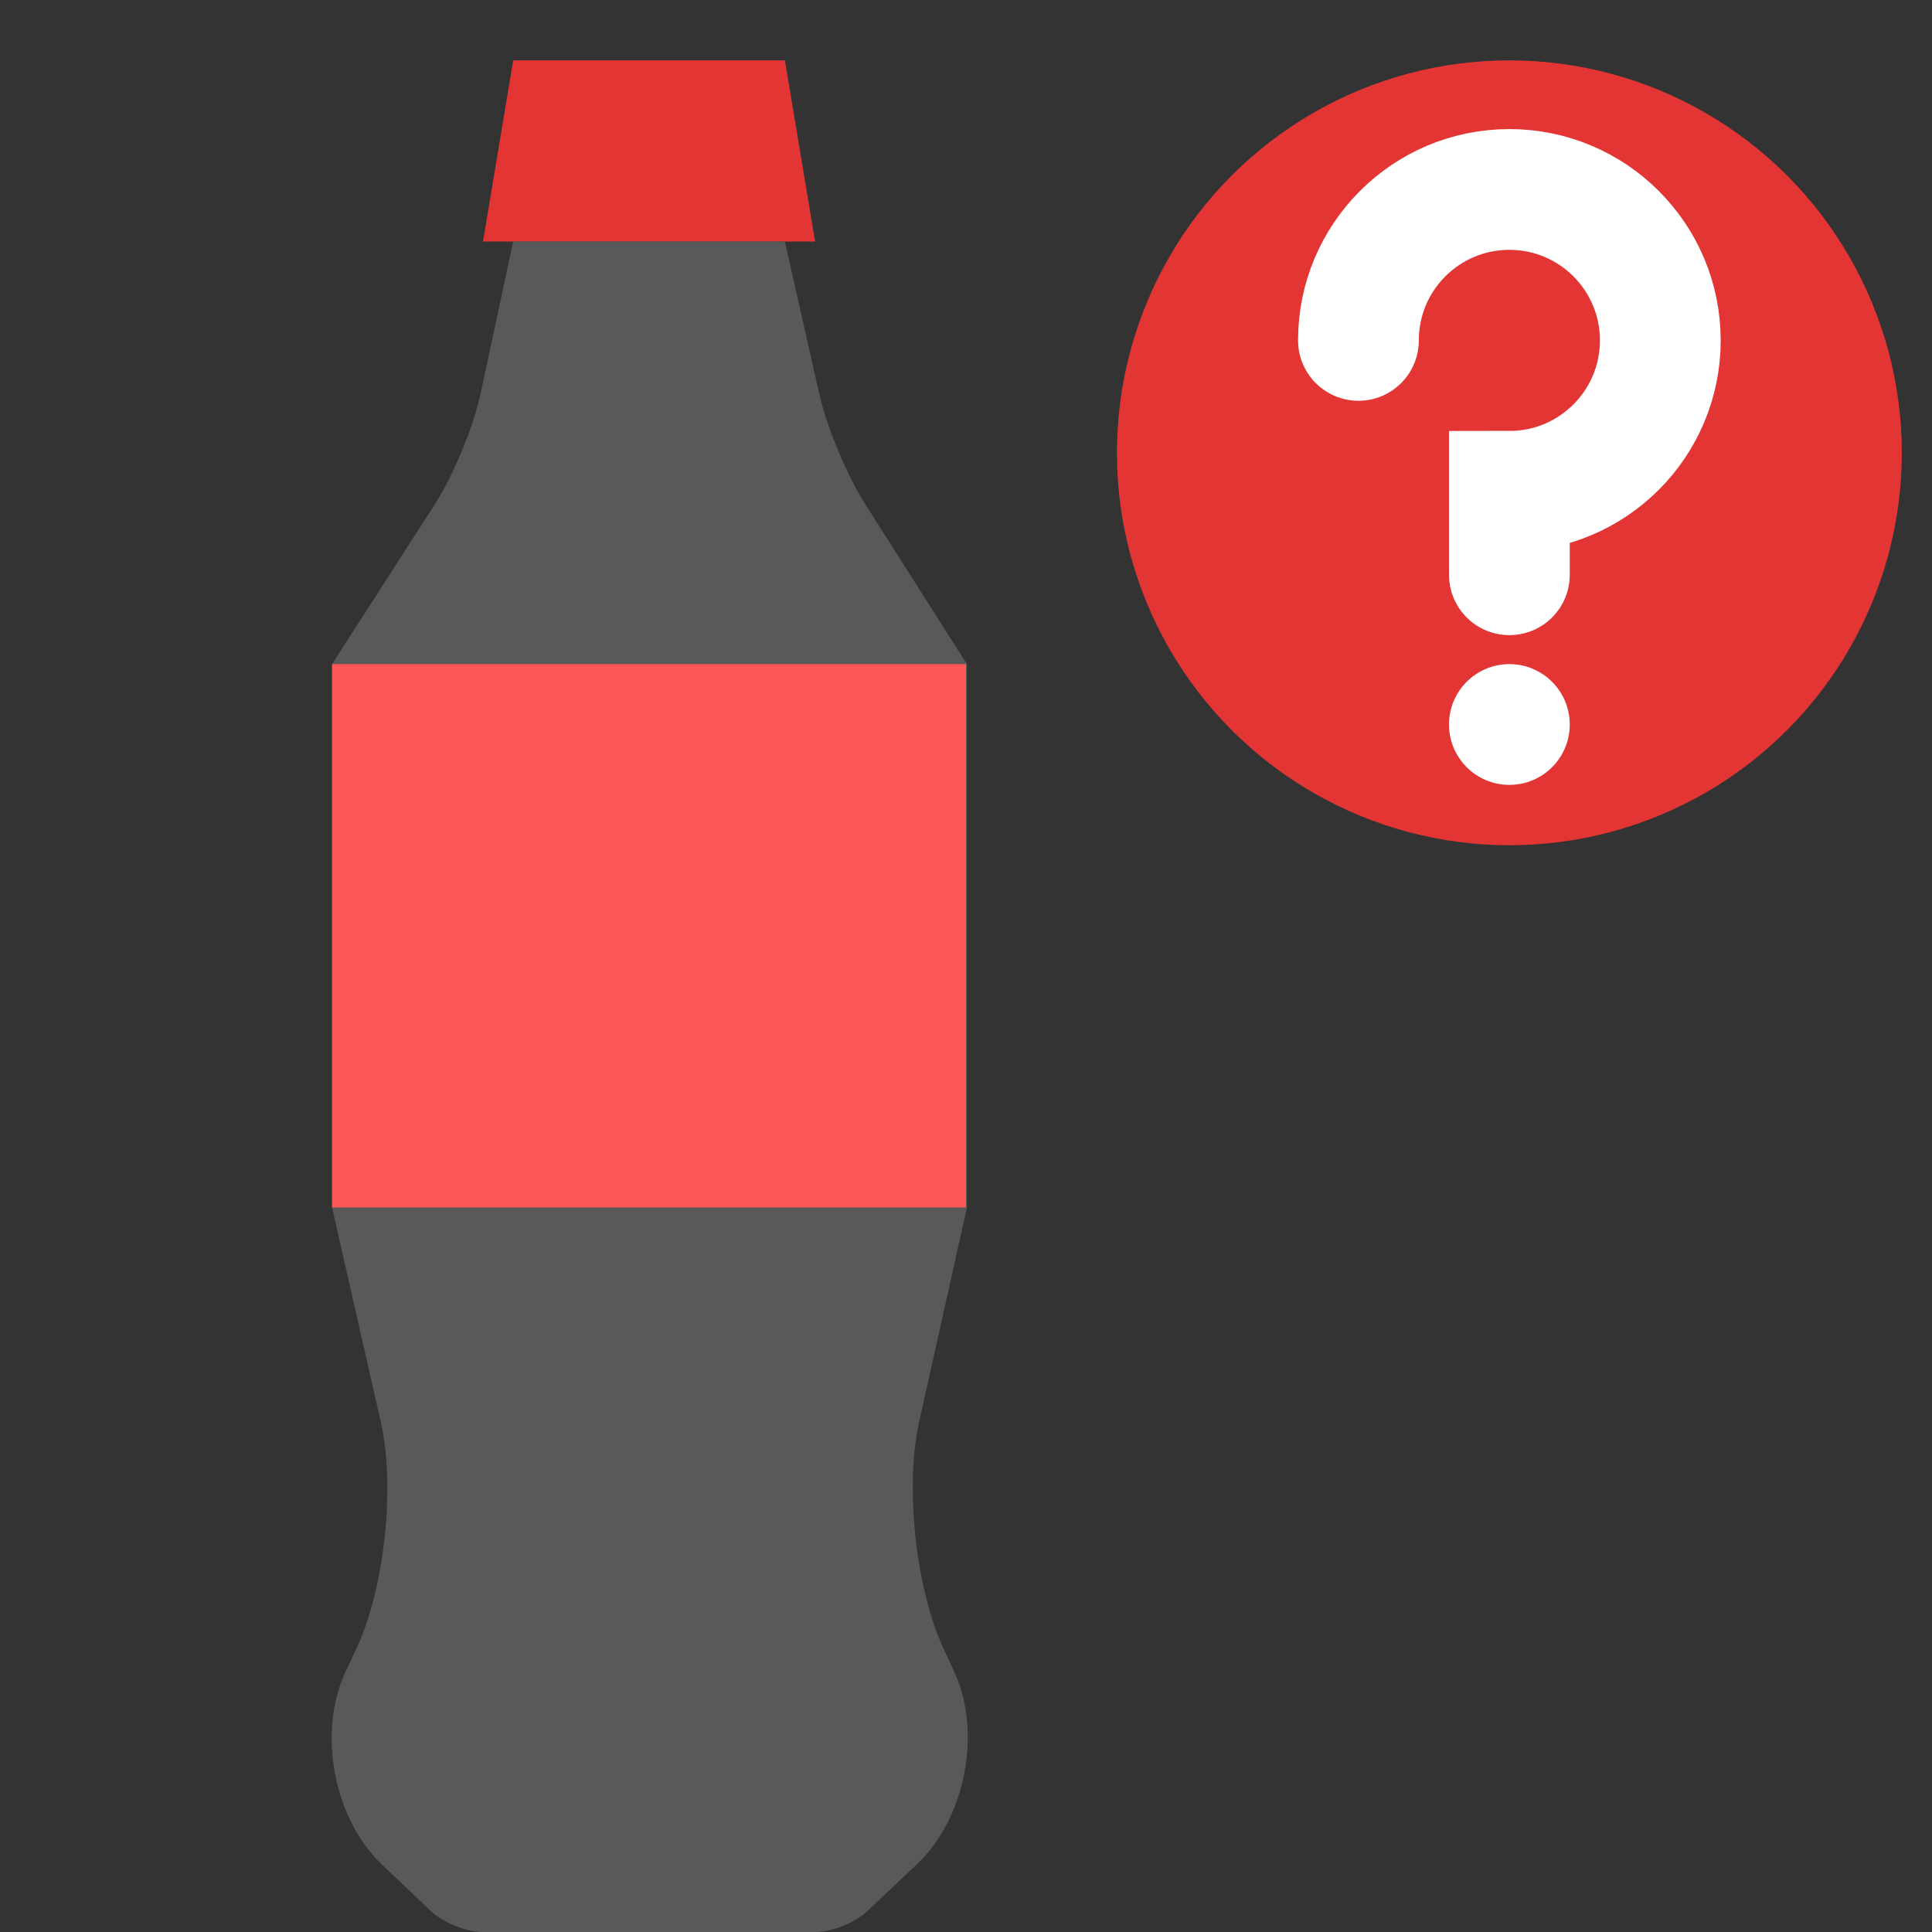
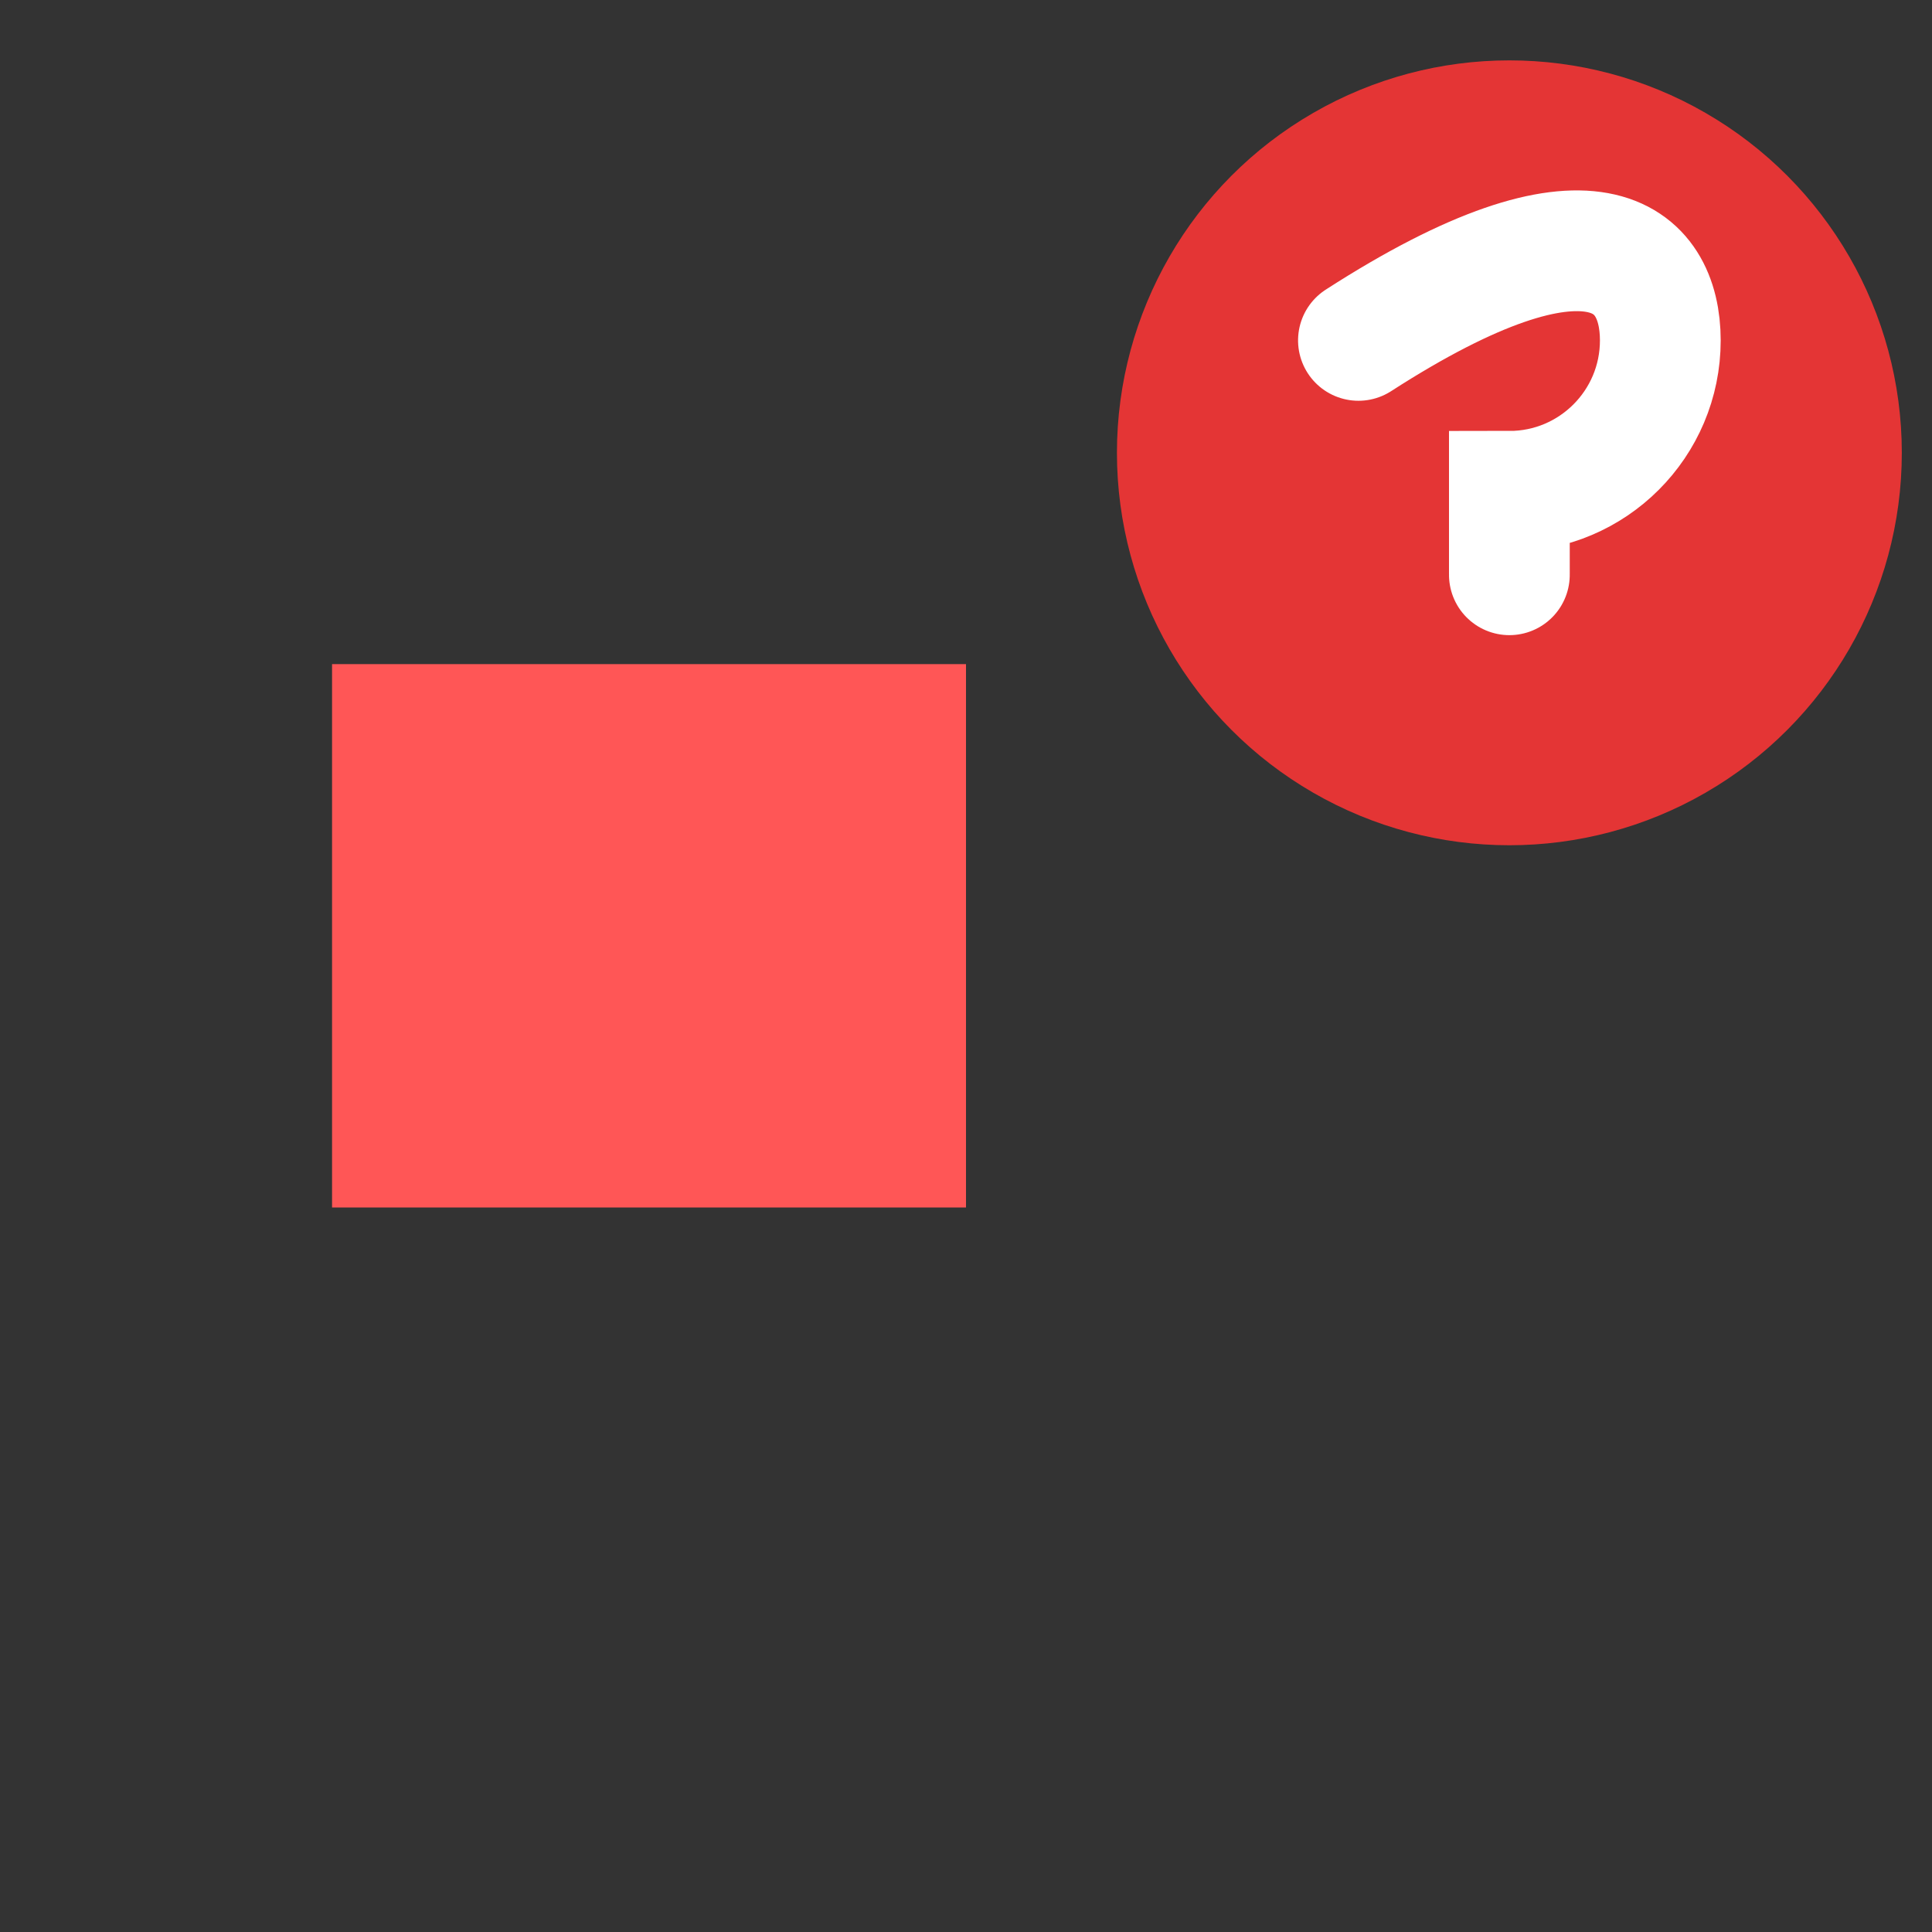
<svg xmlns="http://www.w3.org/2000/svg" width="64" height="64" viewBox="0 0 64 64">
  <rect x="0" y="0" width="64" height="64" fill="#333333" stroke="none" />
  <g fill="none" fill-rule="evenodd">
-     <polygon fill="#E43535" points="17 2 26 2 27 8 16 8" />
-     <path fill="#595959" d="M17,8 L26,8 L27.139,13.05 C27.382,14.127 28.056,15.749 28.657,16.695 L32.031,22 L32.031,40 L30.45,47.091 C29.969,49.25 30.33,52.619 31.261,54.625 L31.608,55.375 C32.537,57.377 31.982,60.236 30.382,61.749 L28.724,63.315 C28.324,63.693 27.553,64 27.001,64 L15.999,64 C15.447,64 14.672,63.687 14.27,63.305 L12.651,61.763 C11.049,60.237 10.509,57.381 11.449,55.375 L11.801,54.625 C12.739,52.623 13.104,49.257 12.612,47.091 L11,40 L11,22 L14.422,16.677 C15.017,15.751 15.687,14.128 15.918,13.05 L17,8 Z" />
    <rect width="21" height="18" x="11" y="22" fill="#FF5656" />
    <circle cx="50" cy="15" r="13" fill="#E43535" />
-     <circle cx="50" cy="24" r="2" fill="#FFF" />
-     <path stroke="#FFF" stroke-linecap="round" stroke-width="4" d="M51.382,17.658 C54.143,17.658 56.382,15.42 56.382,12.658 C56.382,9.897 54.143,7.658 51.382,7.658 C48.621,7.658 46.382,9.897 46.382,12.658 L43.618,12.658" transform="matrix(0 -1 -1 0 62.658 62.658)" />
+     <path stroke="#FFF" stroke-linecap="round" stroke-width="4" d="M51.382,17.658 C56.382,9.897 54.143,7.658 51.382,7.658 C48.621,7.658 46.382,9.897 46.382,12.658 L43.618,12.658" transform="matrix(0 -1 -1 0 62.658 62.658)" />
  </g>
</svg>